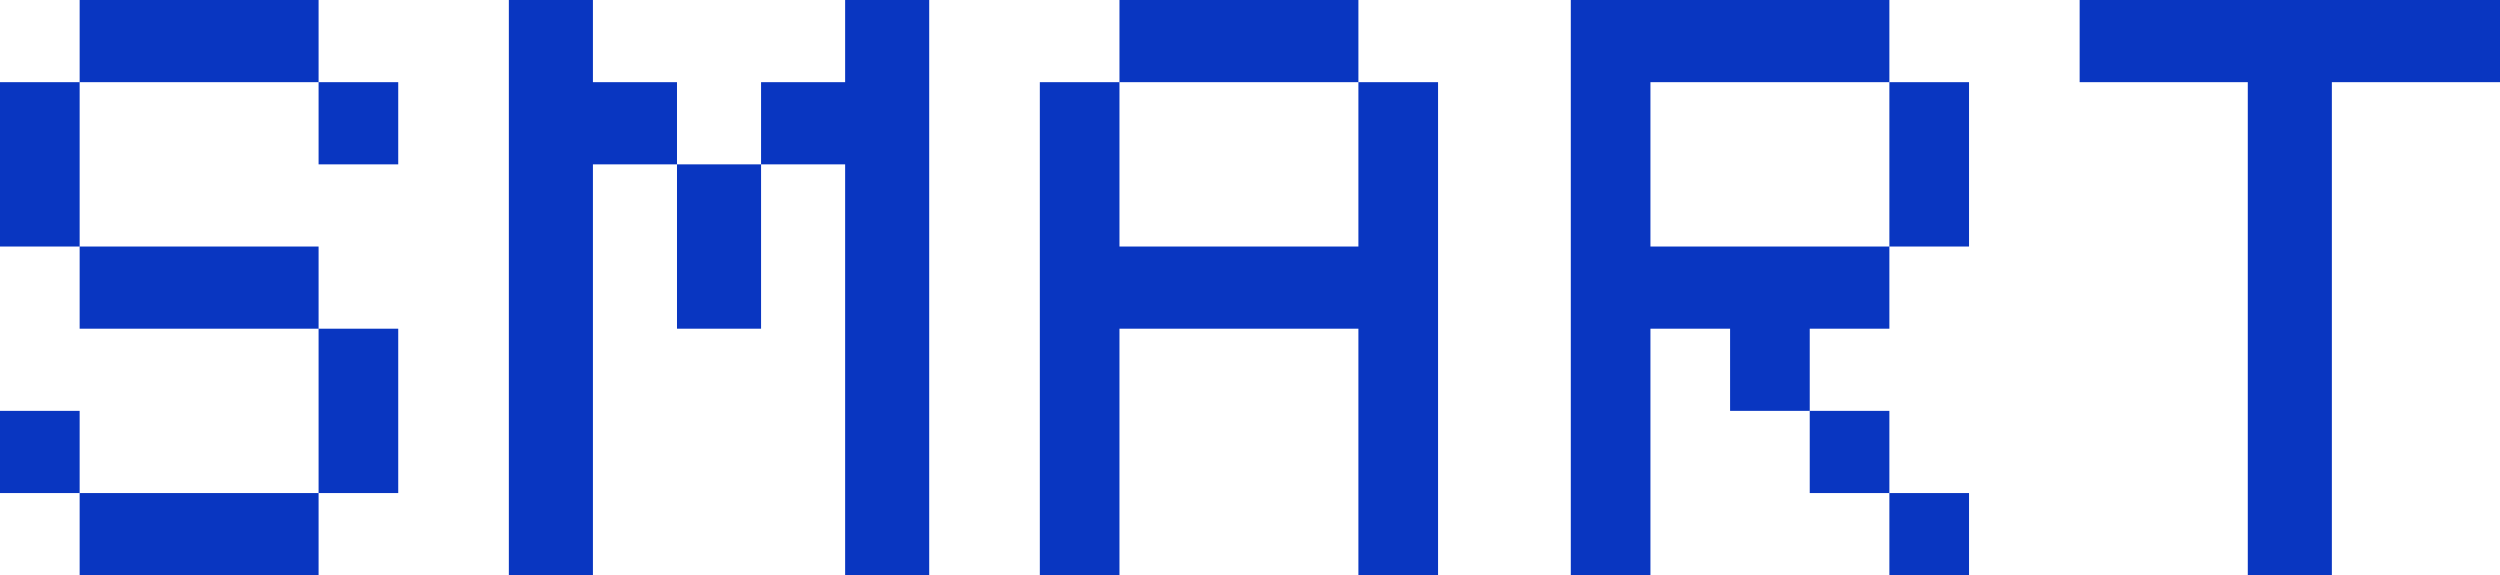
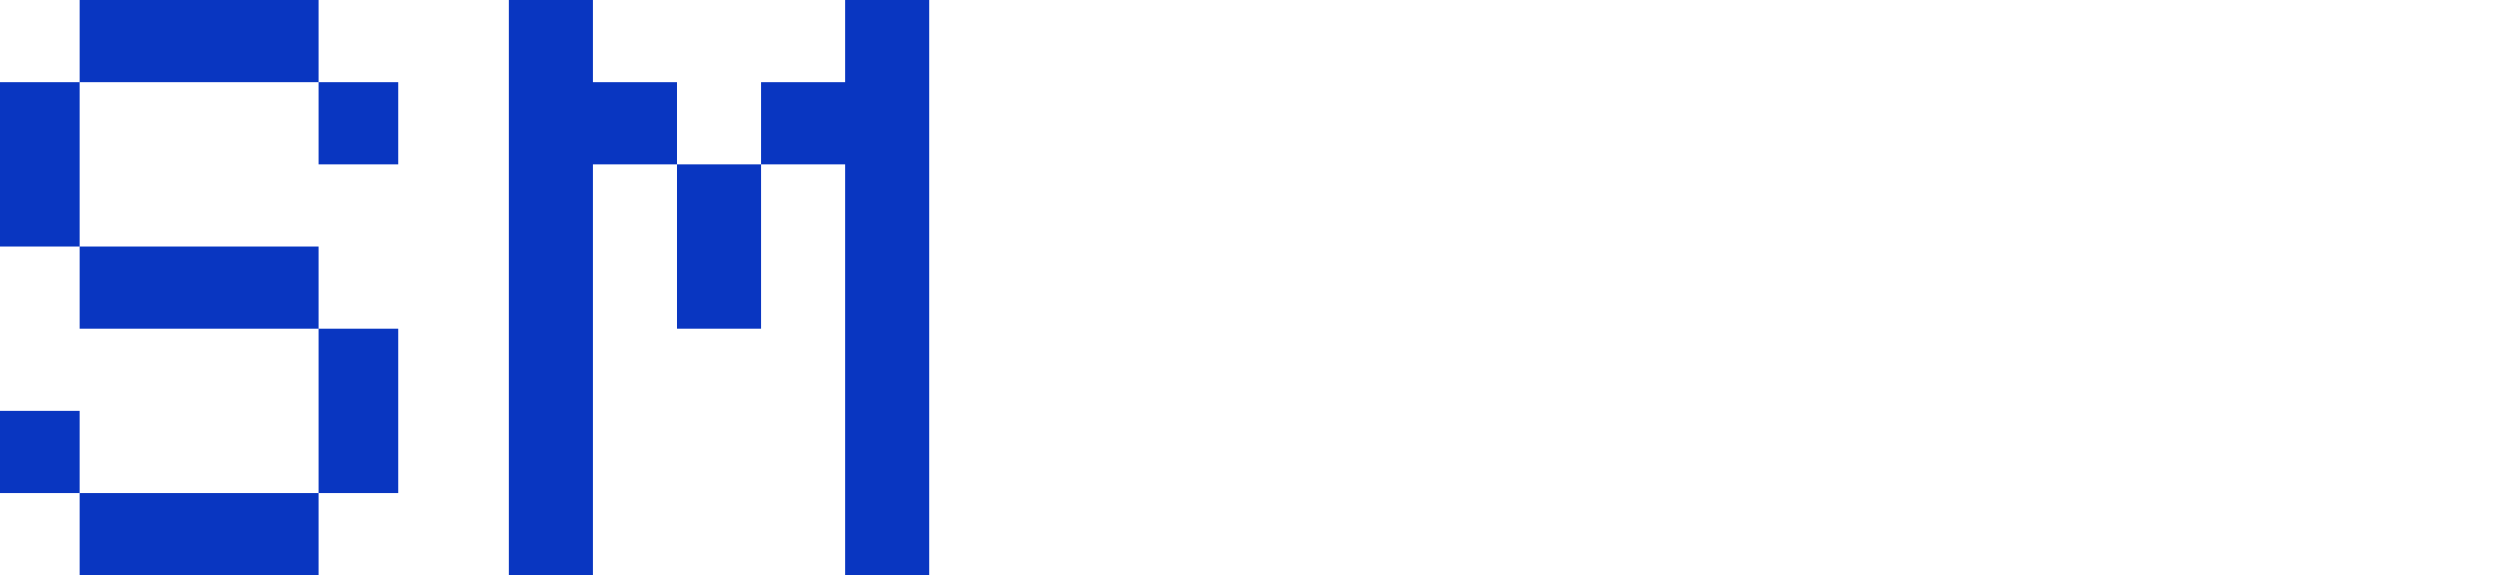
<svg xmlns="http://www.w3.org/2000/svg" width="113" height="26" viewBox="0 0 113 26" fill="none">
  <path d="M0 11.143V3.714H3.6V11.143H0ZM0 22.286V18.571H3.6V22.286H0ZM3.6 3.714V0H14.4V3.714H3.6ZM3.6 14.857V11.143H14.4V14.857H3.6ZM3.6 26V22.286H14.4V26H3.6ZM14.4 7.429V3.714H18V7.429H14.4ZM14.4 22.286V14.857H18V22.286H14.4Z" fill="#0936C1" />
  <path d="M23 26V0H26.8V3.714H30.6V7.429H26.8V26H23ZM30.6 14.857V7.429H34.4V14.857H30.6ZM38.2 26V7.429H34.4V3.714H38.2V0H42V26H38.2Z" fill="#0936C1" />
-   <path d="M47 26V3.714H50.6V11.143H61.4V3.714H65V26H61.4V14.857H50.6V26H47ZM50.6 3.714V0H61.4V3.714H50.6Z" fill="#0936C1" />
-   <path d="M71 26V0H85.4V3.714H74.6V11.143H85.4V14.857H81.8V18.571H78.2V14.857H74.6V26H71ZM81.8 22.286V18.571H85.4V22.286H81.8ZM85.4 11.143V3.714H89V11.143H85.4ZM85.4 26V22.286H89V26H85.4Z" fill="#0936C1" />
-   <path d="M101.6 26V3.714H94V0H113V3.714H105.4V26H101.6Z" fill="#0936C1" />
</svg>